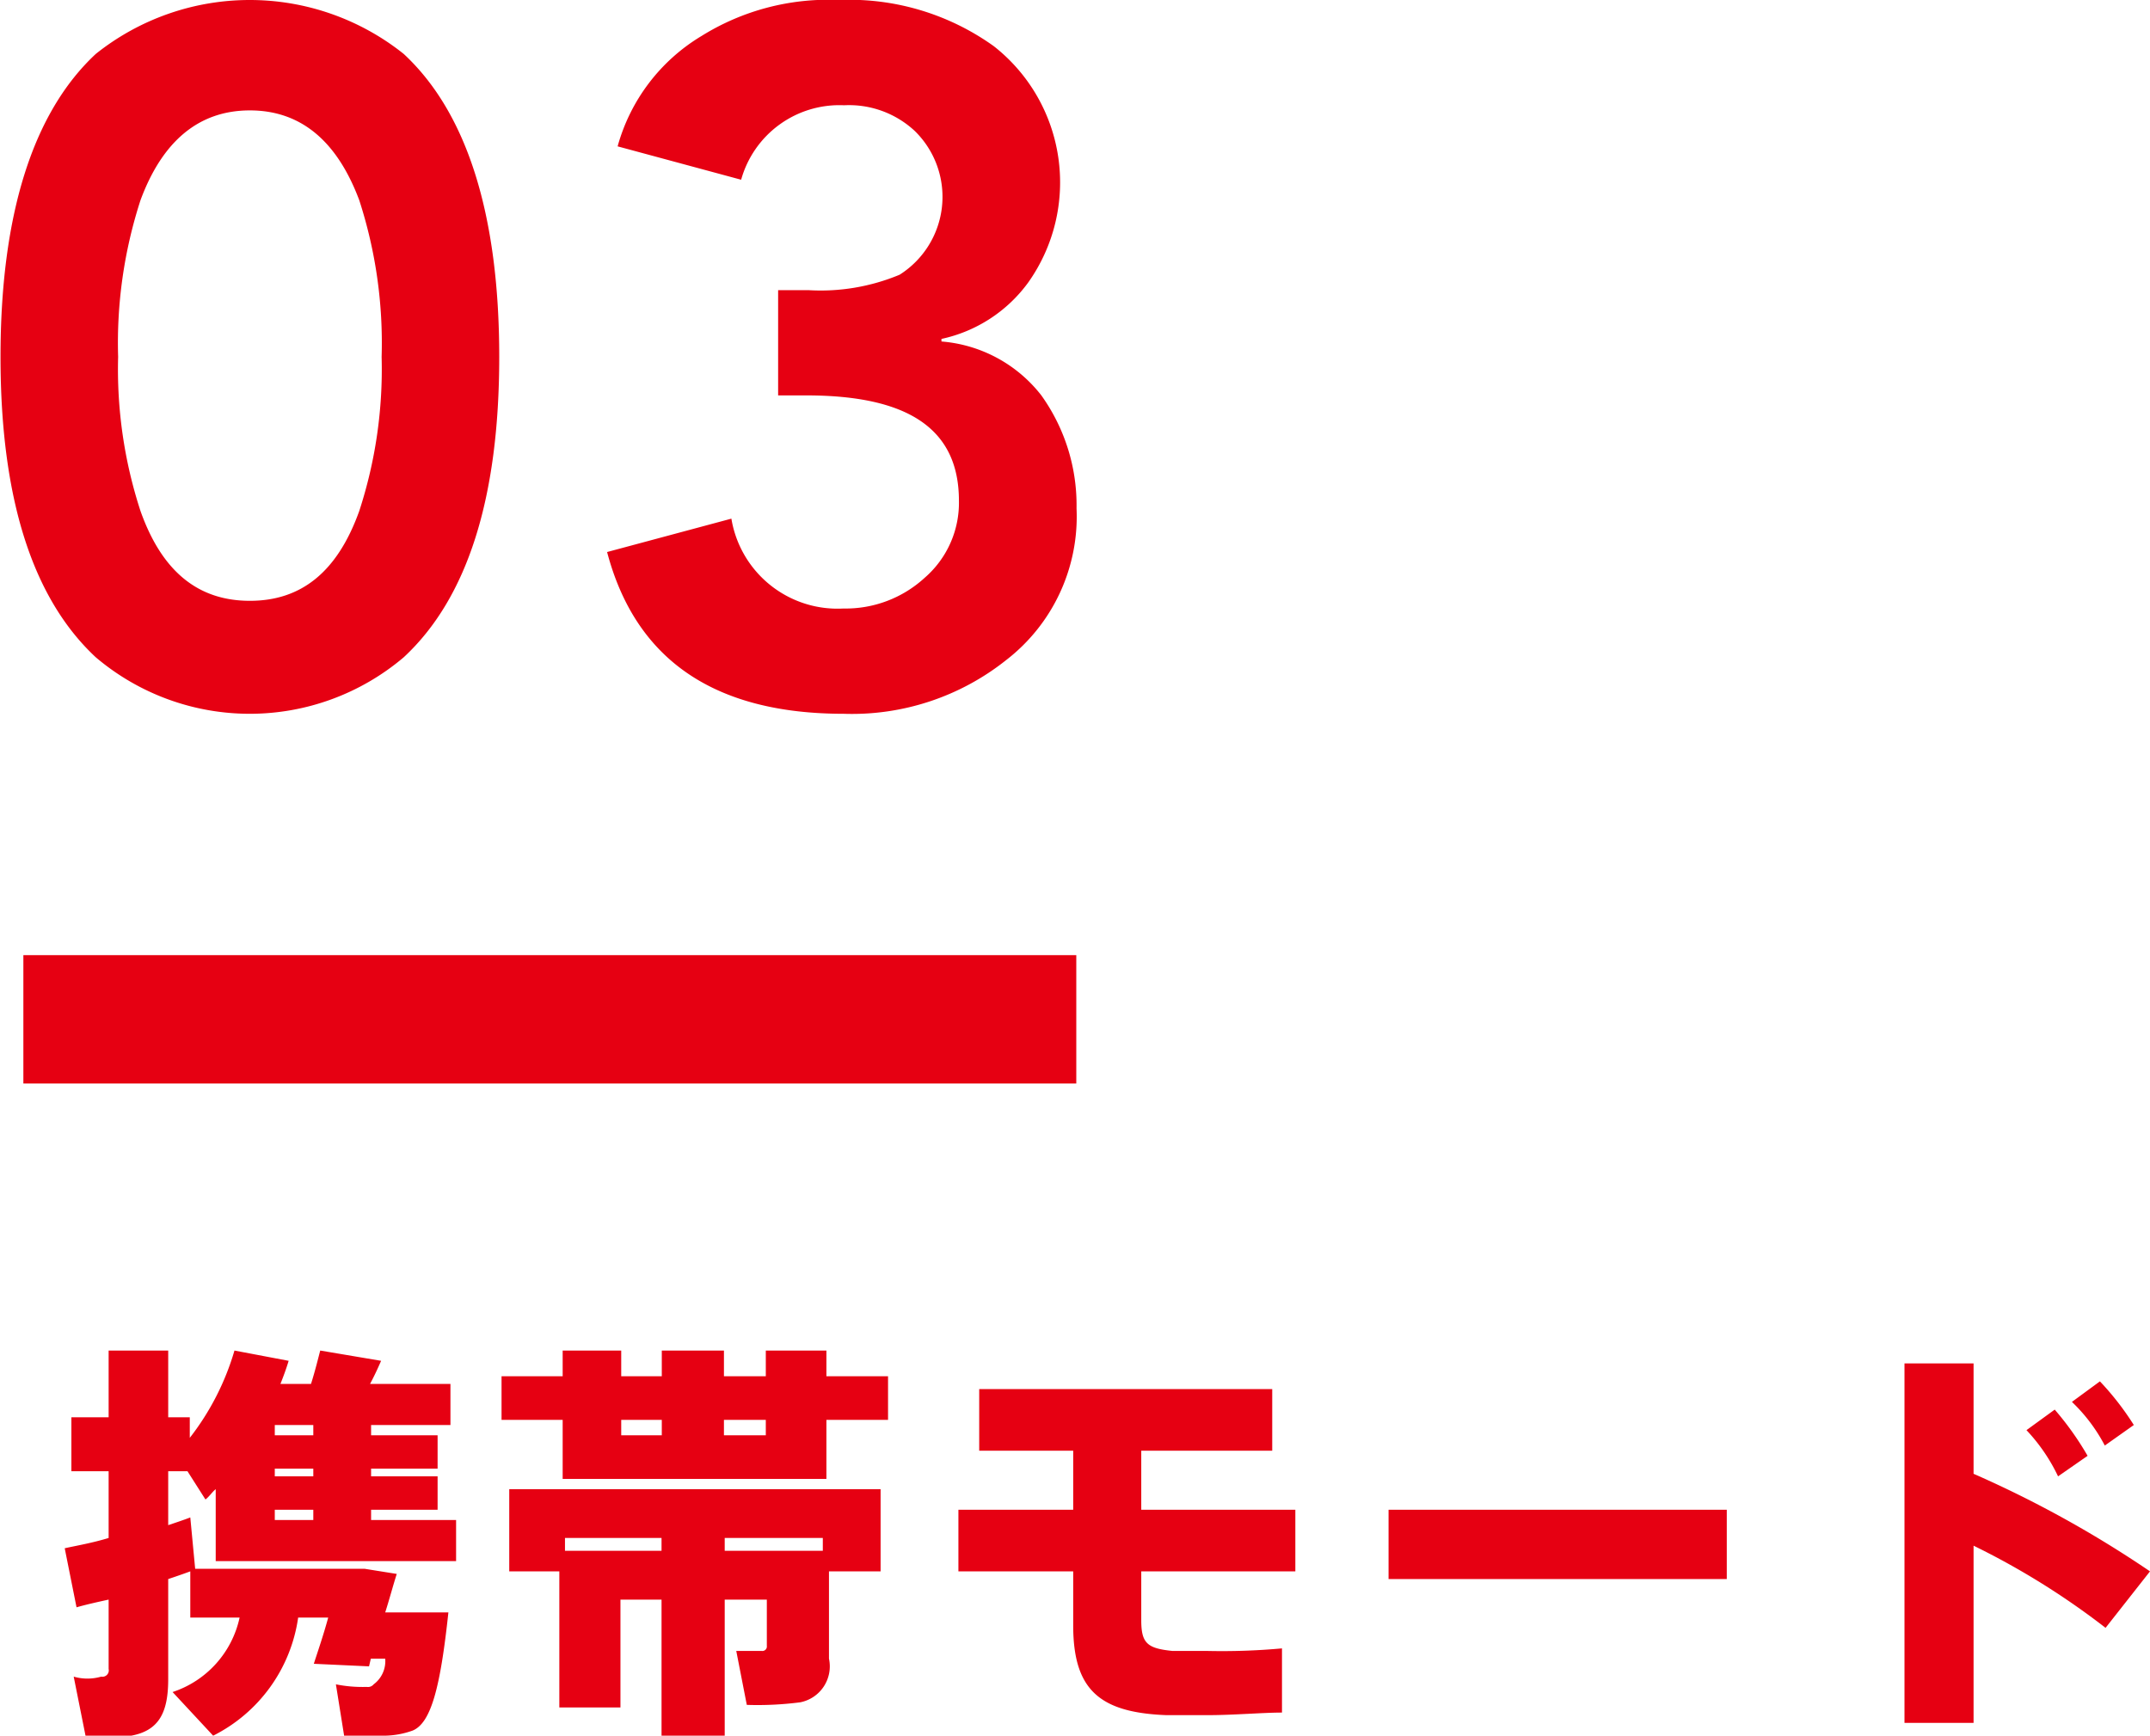
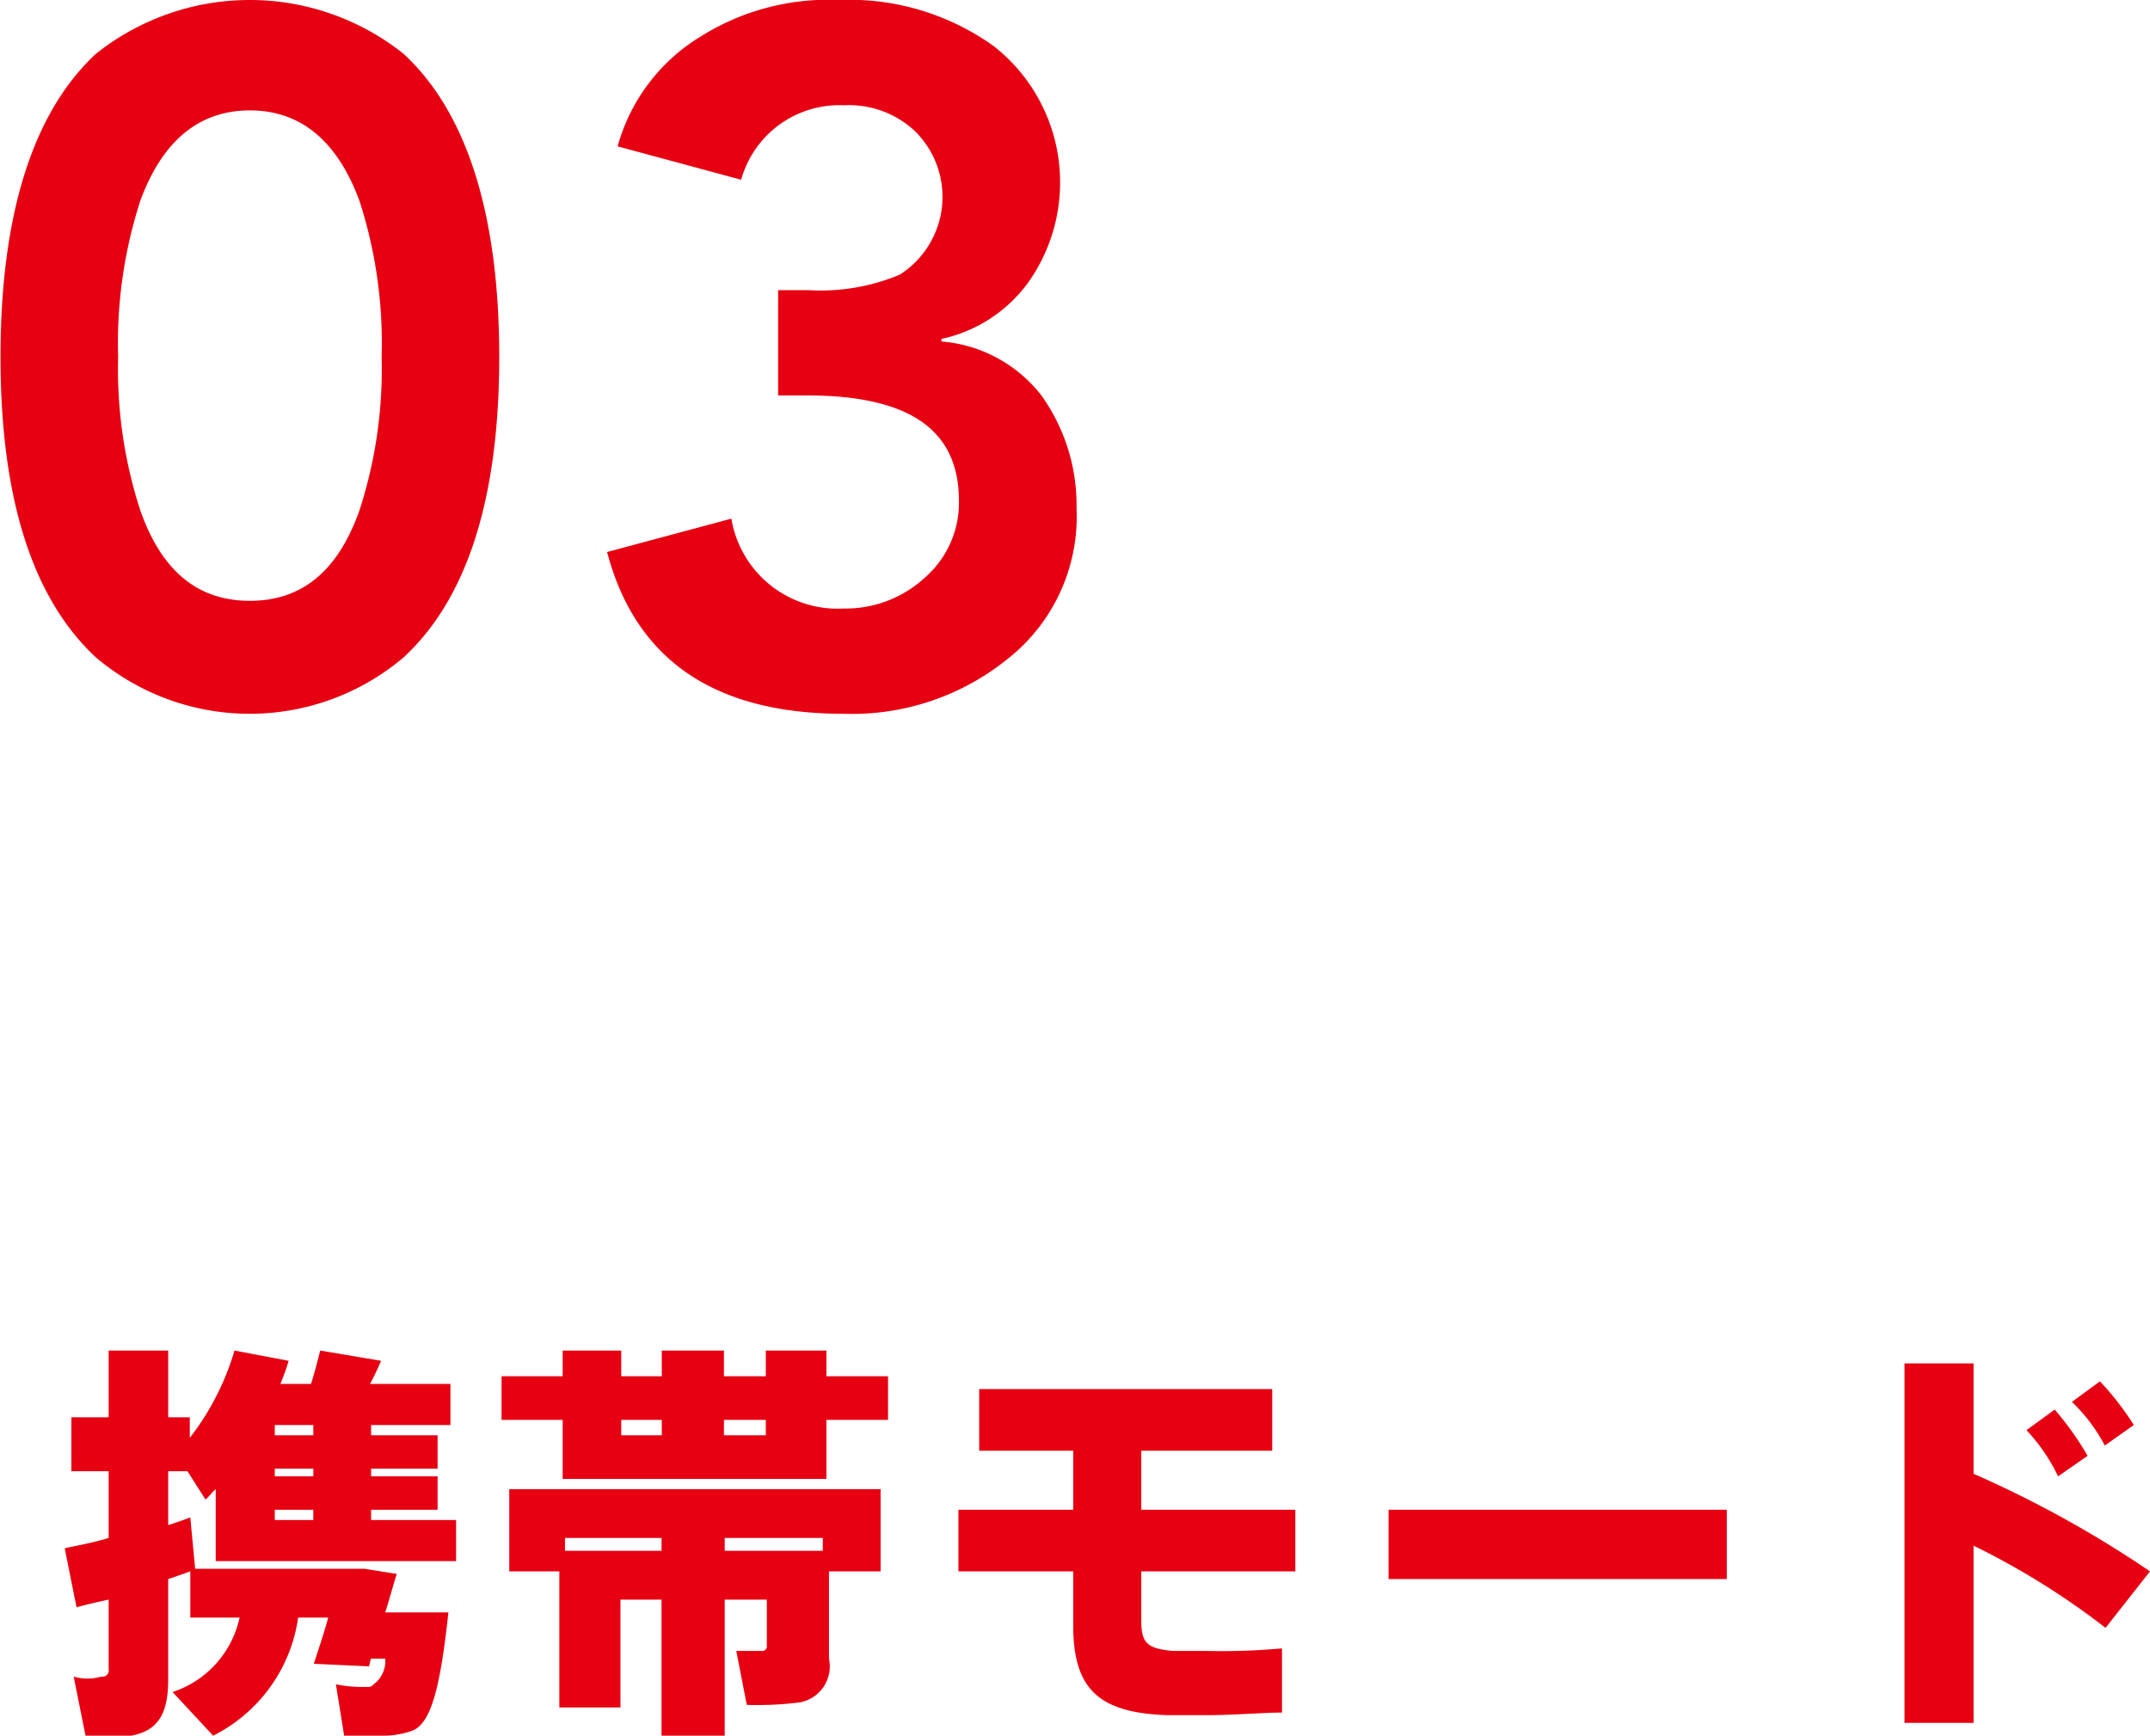
<svg xmlns="http://www.w3.org/2000/svg" id="携帯モード" width="83.72" height="67.6" viewBox="0 0 83.72 67.6">
  <defs>
    <style>
      .cls-1, .cls-2 {
        fill: #e60012;
      }

      .cls-1 {
        fill-rule: evenodd;
      }
    </style>
  </defs>
  <path id="_03" data-name="03" class="cls-1" d="M1728.82,13611.4a9.268,9.268,0,0,0,11.99,0q3.72-3.45,3.72-11.7c0-5.5-1.24-9.5-3.72-11.8a9.607,9.607,0,0,0-11.99,0c-2.47,2.3-3.71,6.3-3.71,11.8s1.24,9.4,3.71,11.7h0Zm1.74-17.8c0.85-2.3,2.27-3.5,4.26-3.5s3.4,1.2,4.26,3.5a18.006,18.006,0,0,1,.87,6.1,17.782,17.782,0,0,1-.87,6c-0.86,2.4-2.28,3.5-4.26,3.5s-3.41-1.1-4.26-3.5a17.782,17.782,0,0,1-.87-6,18.006,18.006,0,0,1,.87-6.1h0Zm25.93,7.6c3.96,0,5.94,1.3,5.94,4.1a3.862,3.862,0,0,1-1.33,3,4.554,4.554,0,0,1-3.17,1.2,4.188,4.188,0,0,1-4.36-3.5l-4.84,1.3q1.665,6.3,9.21,6.3a9.636,9.636,0,0,0,6.34-2.1,7.057,7.057,0,0,0,2.73-5.9,7.35,7.35,0,0,0-1.37-4.4,5.477,5.477,0,0,0-3.89-2.1v-0.1a5.649,5.649,0,0,0,3.38-2.2,6.741,6.741,0,0,0-1.34-9.2,9.649,9.649,0,0,0-6.03-1.8,9.321,9.321,0,0,0-5.35,1.4,7.265,7.265,0,0,0-3.27,4.3l4.81,1.3a3.971,3.971,0,0,1,4.01-2.9,3.752,3.752,0,0,1,2.75,1,3.589,3.589,0,0,1-.59,5.6,7.978,7.978,0,0,1-3.56.6h-1.17v4.1h1.1Z" transform="translate(-1725.09 -13585.8)" />
-   <rect id="長方形_692" data-name="長方形 692" class="cls-2" x="0.91" y="37.2" width="41" height="5" />
  <path id="携帯モード-2" data-name="携帯モード" class="cls-1" d="M1735.79,13641.7v-0.4h1.5v0.4h-1.5Zm0,1.6v-0.3h1.5v0.3h-1.5Zm0,1.7v-0.4h1.5v0.4h-1.5Zm4.3,3.6c0.16-.5.32-1.1,0.45-1.5l-1.25-.2h-6.6l-0.19-2c-0.26.1-.56,0.2-0.86,0.3v-2.1h0.75l0.7,1.1c0.14-.1.27-0.3,0.4-0.4v2.8h9.36v-1.6h-3.31v-0.4h2.59v-1.3h-2.59v-0.3h2.59v-1.3h-2.59v-0.4h3.09v-1.6h-3.13c0.16-.3.3-0.6,0.43-0.9l-2.37-.4c-0.08.3-.2,0.8-0.36,1.3h-1.19c0.12-.3.23-0.6,0.32-0.9l-2.11-.4a10.162,10.162,0,0,1-1.74,3.4v-0.8h-0.84v-2.6h-2.32v2.6h-1.45v2.1h1.45v2.6c-0.66.2-1.26,0.3-1.71,0.4l0.46,2.3c0.35-.1.79-0.2,1.25-0.3v2.7a0.248,0.248,0,0,1-.29.3,1.913,1.913,0,0,1-1.07,0l0.46,2.3h1.78c1.08-.2,1.44-0.9,1.44-2.2v-3.9c0.3-.1.59-0.2,0.86-0.3v1.8h1.92a3.926,3.926,0,0,1-2.61,2.9l1.58,1.7a6.109,6.109,0,0,0,3.31-4.6h1.17c-0.19.7-.4,1.3-0.56,1.8l2.15,0.1,0.07-.3h0.56a1.124,1.124,0,0,1-.45,1,0.285,0.285,0,0,1-.27.1,5.241,5.241,0,0,1-1.2-.1l0.32,2h1.52a3.352,3.352,0,0,0,1.15-.2c0.72-.3,1.08-1.7,1.39-4.6h-2.46Zm10.77-7.5v0.6h-1.58v-0.6h1.58Zm4.05,0v0.6h-1.63v-0.6h1.63Zm-10.29-1.7v1.7H1747v2.3h10.27v-2.3h2.4v-1.7h-2.4v-1h-2.36v1h-1.63v-1h-2.42v1h-1.58v-1H1747v1h-2.38Zm2.47,6.8v-0.5h3.76v0.5h-3.76Zm10.28,0.8h2.01v-3.2h-14.46v3.2h1.95v5.3h2.38v-4.2h1.6v5.3h2.46v-5.3h1.64v1.8a0.175,0.175,0,0,1-.19.2h-1l0.41,2.1a12.9,12.9,0,0,0,2.08-.1,1.426,1.426,0,0,0,1.12-1.7v-3.4Zm-2.42-.8h-1.64v-0.5h3.82v0.5h-2.18Zm7.46-1.6v2.4h4.47v2.1h0c0,2.5,1.01,3.4,3.63,3.5h1.6c1.02,0,2.14-.1,2.9-0.1v-2.5a25.766,25.766,0,0,1-2.89.1h-1.37c-0.99-.1-1.22-0.3-1.22-1.2v-1.9h6v-2.4h-6v-2.3h5.1v-2.4h-11.41v2.4h3.66v2.3h-4.47Zm16.75,0v2.7h13.17v-2.7h-13.17Zm26.61-4.2a6.541,6.541,0,0,1,1.28,1.7l1.13-.8a11.031,11.031,0,0,0-1.32-1.7Zm-1.77,1.1a6.972,6.972,0,0,1,1.23,1.8l1.15-.8a11.687,11.687,0,0,0-1.28-1.8Zm-2.06,1.7v-4.3h-2.69v14h2.69v-6.9a29.645,29.645,0,0,1,5.14,3.2l1.73-2.2A42.83,42.83,0,0,0,1801.94,13643.2Z" transform="translate(-1725.09 -13585.8)" />
</svg>